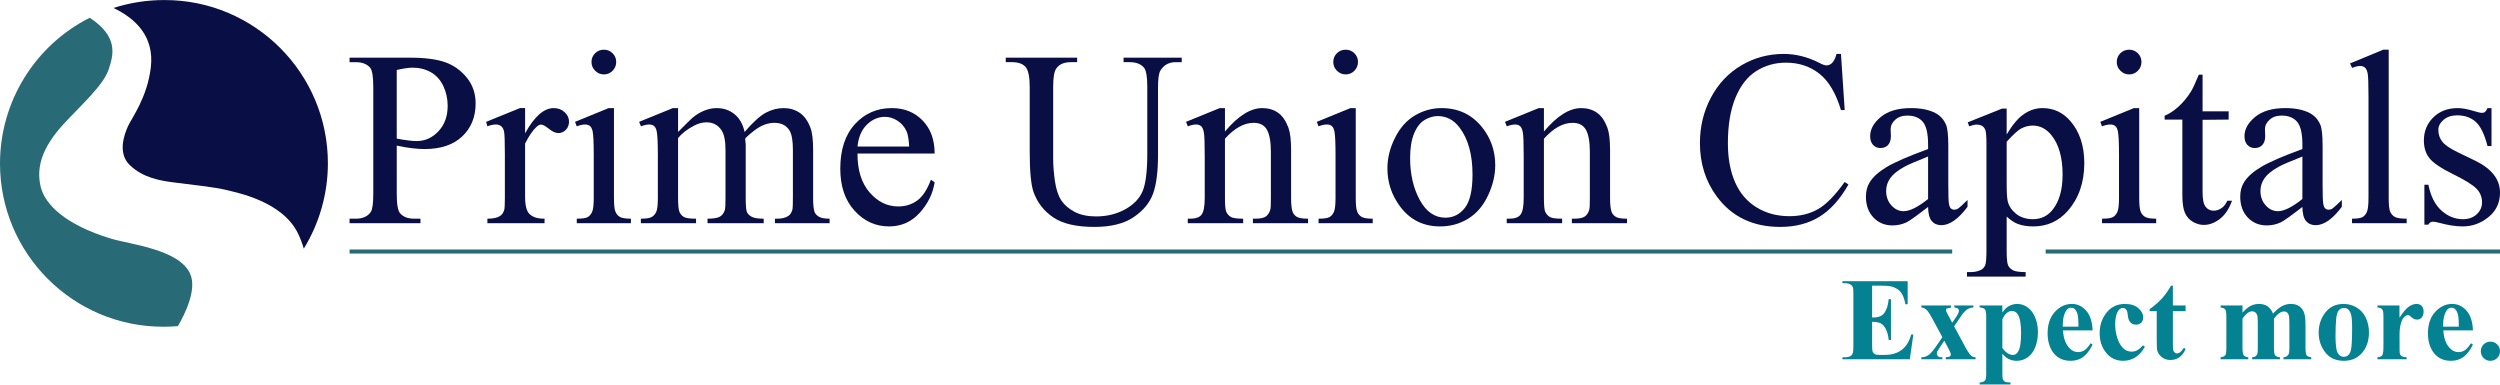
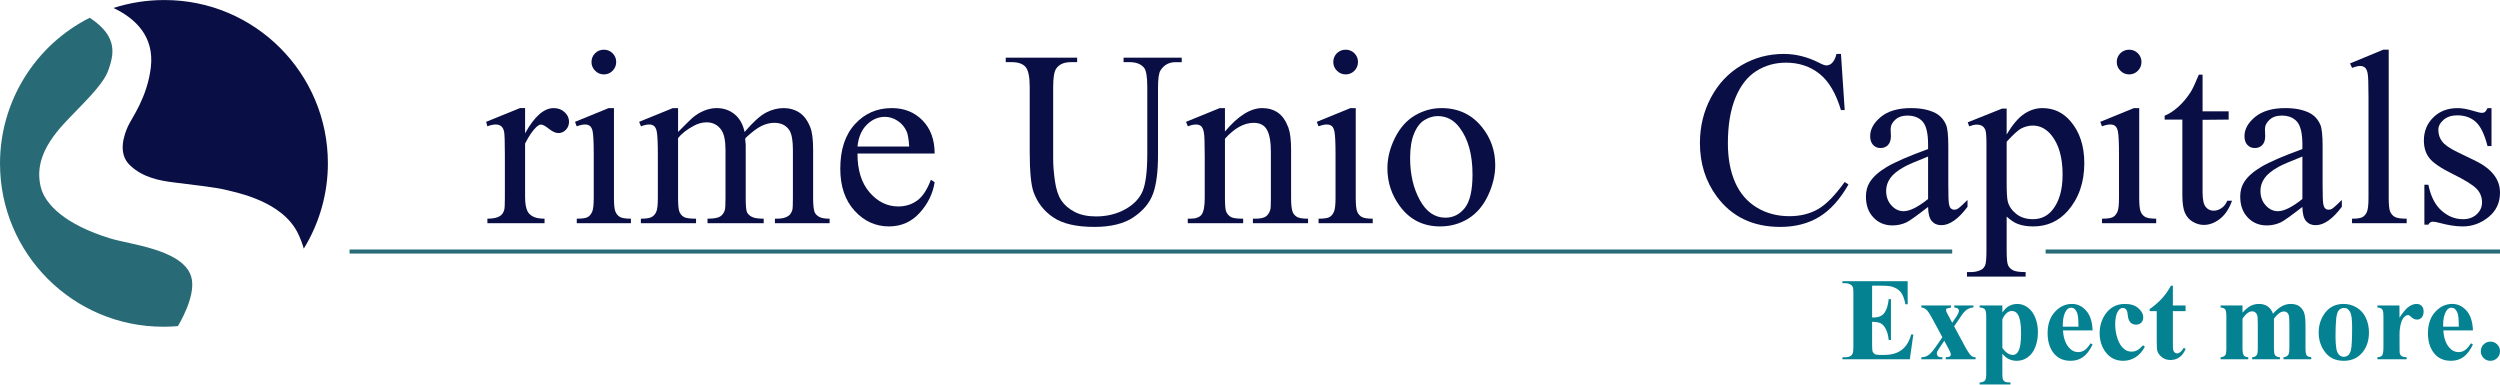
<svg xmlns="http://www.w3.org/2000/svg" xml:space="preserve" width="7.509in" height="1.155in" version="1.1" style="shape-rendering:geometricPrecision; text-rendering:geometricPrecision; image-rendering:optimizeQuality; fill-rule:evenodd; clip-rule:evenodd" viewBox="0 0 7536.13 1158.86">
  <defs>
    <style type="text/css">
   
    .str0 {stroke:#286A76;stroke-width:12.23;stroke-miterlimit:2.613}
    .fil2 {fill:none;fill-rule:nonzero}
    .fil3 {fill:#048292;fill-rule:nonzero}
    .fil1 {fill:#090F44;fill-rule:nonzero}
    .fil0 {fill:#286A76;fill-rule:nonzero}
   
  </style>
  </defs>
  <g id="Layer_x0020_1">
    <g id="_2132779886976">
      <g id="Group_2449" data-name="Group 2449">
        <path id="Path_1592" class="fil0" d="M333.61 718.91c-137.56,-41.81 -198.85,-103.49 -211.17,-156.86 -13.37,-57.76 3.61,-116.96 69.96,-188.98 50.81,-55.16 118.34,-115.24 134.44,-162.16 15.94,-46.36 30.42,-100.61 -56.37,-157.53 -165.82,83.65 -270.46,253.59 -270.46,439.33 0,271.7 220.34,492.04 492.04,492.04 0.66,0 1.5,0 2.16,0 14.18,0 28.23,-0.74 42.08,-1.9 20.33,-34.76 58.54,-110.42 36.76,-158.08 -33.64,-73.74 -180.77,-88.01 -239.43,-105.86z" data-name="Path 1592" />
        <path id="Path_1593" class="fil1" d="M494.21 0c-0.07,-0 -0.13,-0 -0.19,-0 -51.57,0 -102.9,8.1 -151.94,23.88 65.21,31.03 123.7,85.01 112.6,179 -10.8,91.1 -57.5,152.63 -68.61,176.92 -13.45,29.47 -30.95,83.08 5.39,117.93 39.72,38.15 91.45,46.88 134.52,52.27 43.07,5.39 126.49,14.73 157.37,22.78 30.88,8.05 168.15,33.52 215.22,131.33 6.99,14.54 12.77,29.76 17.18,45.28 47.49,-77.4 72.66,-166.49 72.66,-257.32 0,-271.72 -220.36,-492.08 -492.08,-492.08 -0.66,0 -1.44,0 -2.1,0l-0.01 -0z" data-name="Path 1593" />
      </g>
-       <path class="fil1" d="M1195.97 438.7l0 145.85c0,31.35 3.39,50.79 10.28,58.31 9.28,10.79 23.33,16.18 42.14,16.18l19.06 0 0 13.54 -213.7 0 0 -13.54 18.81 0c21.07,0 36.24,-6.9 45.28,-20.57 4.89,-7.52 7.4,-25.58 7.4,-53.92l0 -322.81c0,-31.35 -3.26,-50.79 -9.91,-58.31 -9.66,-10.79 -23.83,-16.18 -42.77,-16.18l-18.81 0 0 -13.54 182.85 0c44.64,0 79.76,4.64 105.59,13.8 25.71,9.15 47.41,24.71 65.09,46.53 17.68,21.82 26.46,47.65 26.46,77.5 0,40.76 -13.42,73.87 -40.25,99.33 -26.84,25.46 -64.71,38.25 -113.75,38.25 -12.04,0 -24.96,-0.88 -38.87,-2.64 -14.05,-1.63 -28.97,-4.26 -44.9,-7.78zm0 -21.07c12.92,2.5 24.46,4.39 34.49,5.52 9.91,1.26 18.56,1.88 25.58,1.88 25.46,0 47.28,-9.91 65.72,-29.6 18.44,-19.69 27.71,-45.15 27.71,-76.37 0,-21.57 -4.39,-41.64 -13.16,-60.07 -8.78,-18.44 -21.32,-32.23 -37.37,-41.38 -16.18,-9.15 -34.49,-13.8 -54.93,-13.8 -12.54,0 -28.47,2.38 -48.03,7.03l0 206.8z" />
      <path id="_1" class="fil1" d="M1582.87 325.7l0 76c27.97,-50.66 56.69,-76 86.16,-76 13.29,0 24.33,4.14 33.11,12.42 8.78,8.15 13.17,17.68 13.17,28.47 0,9.66 -3.13,17.81 -9.4,24.45 -6.4,6.65 -13.92,9.91 -22.58,9.91 -8.53,0 -18.06,-4.26 -28.59,-12.79 -10.66,-8.53 -18.56,-12.79 -23.58,-12.79 -4.39,0 -9.15,2.51 -14.3,7.4 -10.91,10.03 -22.32,26.71 -33.99,49.79l0 161.03c0,18.69 2.38,32.98 7.02,42.51 3.14,6.65 8.78,12.17 16.8,16.43 8.16,4.39 19.69,6.52 34.86,6.52l0 13.54 -172.31 0 0 -13.54c17.06,0 29.72,-2.64 38,-8.02 6.14,-4.01 10.41,-10.16 12.79,-18.82 1.26,-4.14 1.88,-16.05 1.88,-35.62l0 -130.18c0,-39.13 -0.75,-62.33 -2.39,-69.86 -1.63,-7.4 -4.51,-12.92 -8.78,-16.3 -4.27,-3.39 -9.66,-5.14 -15.93,-5.14 -7.65,0 -16.18,1.88 -25.71,5.52l-3.64 -13.54 101.96 -41.39 15.43 0z" />
      <path id="_2" class="fil1" d="M1820.52 149.63c10.16,0 18.94,3.64 26.21,10.79 7.15,7.27 10.79,16.05 10.79,26.21 0,10.28 -3.64,19.19 -10.79,26.46 -7.27,7.4 -16.05,11.04 -26.21,11.04 -10.28,0 -19.19,-3.63 -26.46,-11.04 -7.4,-7.27 -11.04,-16.18 -11.04,-26.46 0,-10.16 3.63,-18.94 10.79,-26.21 7.27,-7.15 16.18,-10.79 26.71,-10.79zm30.23 176.08l0 270.89c0,20.94 1.51,34.86 4.64,41.76 3.01,7.02 7.53,12.17 13.54,15.55 6.02,3.39 17.06,5.14 32.98,5.14l0 13.54 -163.28 0 0 -13.54c16.3,0 27.34,-1.63 32.86,-4.77 5.64,-3.14 10.03,-8.4 13.42,-15.68 3.26,-7.27 4.89,-21.32 4.89,-42.01l0 -130.18c0,-36.24 -1.13,-59.7 -3.26,-70.48 -1.76,-7.78 -4.39,-13.16 -8.16,-16.18 -3.63,-3.14 -8.65,-4.64 -14.92,-4.64 -6.9,0 -15.17,1.88 -24.96,5.52l-5.14 -13.54 101.21 -41.39 16.18 0z" />
      <path id="_3" class="fil1" d="M2044.01 397.69c24.33,-24.58 38.75,-38.75 43.14,-42.51 10.91,-9.28 22.7,-16.56 35.37,-21.7 12.67,-5.14 25.21,-7.78 37.63,-7.78 21.07,0 39,6.15 54.18,18.44 15.05,12.29 25.21,30.1 30.22,53.55 25.33,-29.6 46.65,-48.91 64.09,-58.19 17.43,-9.15 35.37,-13.8 53.8,-13.8 17.81,0 33.73,4.64 47.66,13.8 13.79,9.15 24.83,24.2 32.86,45.15 5.39,14.17 8.15,36.49 8.15,66.97l0 144.98c0,20.94 1.51,35.37 4.64,43.14 2.38,5.27 6.9,9.91 13.3,13.67 6.52,3.76 17.06,5.64 31.73,5.64l0 13.54 -164.79 0 0 -13.54 7.02 0c14.3,0 25.58,-2.76 33.61,-8.4 5.64,-3.89 9.66,-10.16 12.04,-18.68 1,-4.14 1.51,-15.93 1.51,-35.37l0 -144.85c0,-27.46 -3.26,-46.78 -9.91,-58.07 -9.66,-15.68 -24.96,-23.58 -46.15,-23.58 -12.92,0 -26.09,3.26 -39.25,9.78 -13.04,6.39 -28.97,18.56 -47.66,36.12l-0.75 4.14 1.5 15.8 0 160.65c0,22.83 1.26,37.12 3.77,42.77 2.63,5.52 7.4,10.28 14.42,14.05 7.02,3.76 19.06,5.64 35.99,5.64l0 13.54 -169.31 0 0 -13.54c18.44,0 31.1,-2.13 38,-6.52 6.89,-4.39 11.66,-11.04 14.3,-19.81 1.26,-4.14 1.88,-16.18 1.88,-36.12l0 -144.85c0,-27.46 -4.01,-47.28 -12.04,-59.44 -10.79,-15.8 -25.71,-23.7 -45.02,-23.7 -13.17,0 -26.21,3.63 -39.13,10.79 -20.19,10.78 -35.87,23.07 -46.78,36.62l0 180.59c0,21.95 1.5,36.12 4.51,42.77 3.01,6.52 7.53,11.41 13.54,14.8 5.9,3.26 17.93,4.89 36.12,4.89l0 13.54 -166.3 0 0 -13.54c15.43,0 26.21,-1.63 32.36,-4.89 6.15,-3.39 10.79,-8.53 14.05,-15.8 3.14,-7.15 4.77,-21.07 4.77,-41.76l0 -128.67c0,-36.87 -1.13,-60.7 -3.26,-71.49 -1.75,-8.15 -4.39,-13.67 -8.15,-16.68 -3.63,-3.14 -8.65,-4.64 -14.92,-4.64 -6.9,0 -15.05,1.88 -24.58,5.52l-5.52 -13.54 101.58 -41.39 15.8 0 0 71.99z" />
      <path id="_4" class="fil1" d="M2584.9 462.66c-0.25,49.79 11.92,88.79 36.37,117.13 24.46,28.21 53.3,42.39 86.41,42.39 21.94,0 41.13,-6.02 57.44,-18.06 16.3,-11.91 29.97,-32.86 41.01,-62.45l11.29 7.4c-5.14,33.86 -20.06,64.59 -44.77,92.05 -24.71,27.46 -55.68,41.26 -92.81,41.26 -40.38,0 -75,-15.68 -103.72,-47.16 -28.72,-31.48 -43.14,-73.74 -43.14,-126.79 0,-57.44 14.8,-102.34 44.27,-134.44 29.47,-32.23 66.47,-48.29 110.99,-48.29 37.62,0 68.6,12.42 92.8,37.25 24.2,24.83 36.37,58.07 36.37,99.71l-232.51 0zm0 -21.07l155.76 0c-1.26,-21.57 -3.77,-36.75 -7.65,-45.52 -6.14,-13.67 -15.3,-24.45 -27.46,-32.23 -12.04,-7.9 -24.71,-11.79 -38,-11.79 -20.32,0 -38.5,7.9 -54.56,23.7 -16.05,15.8 -25.33,37.75 -28.09,65.84z" />
      <path id="_5" class="fil1" d="M3386.91 187.25l0 -13.54 175.33 0 0 13.54 -18.68 0c-19.57,0 -34.62,8.15 -45.15,24.58 -5.14,7.65 -7.65,25.21 -7.65,52.92l0 202.16c0,50.04 -4.89,88.79 -14.8,116.38 -9.91,27.59 -29.47,51.29 -58.44,70.99 -28.97,19.69 -68.35,29.6 -118.26,29.6 -54.3,0 -95.56,-9.41 -123.65,-28.35 -28.22,-18.81 -48.16,-44.27 -59.82,-76.13 -7.9,-21.82 -11.79,-62.7 -11.79,-122.78l0 -194.89c0,-30.6 -4.26,-50.66 -12.66,-60.19 -8.4,-9.53 -22.07,-14.3 -40.89,-14.3l-18.68 0 0 -13.54 215.2 0 0 13.54 -19.06 0c-20.57,0 -35.24,6.52 -44.02,19.44 -6.15,8.78 -9.16,27.22 -9.16,55.05l0 217.34c0,19.31 1.76,41.51 5.27,66.59 3.63,24.96 10.03,44.39 19.31,58.44 9.4,13.92 22.83,25.46 40.26,34.62 17.55,9.03 39,13.54 64.46,13.54 32.61,0 61.83,-7.15 87.54,-21.32 25.71,-14.17 43.26,-32.48 52.67,-54.55 9.4,-22.2 14.17,-59.82 14.17,-112.75l0 -201.91c0,-31.1 -3.39,-50.54 -10.28,-58.31 -9.53,-10.79 -23.7,-16.18 -42.51,-16.18l-18.69 0z" />
      <path id="_6" class="fil1" d="M3692.54 396.31c39.38,-47.03 76.88,-70.61 112.5,-70.61 18.31,0 34.11,4.64 47.28,13.8 13.3,9.15 23.7,24.33 31.6,45.4 5.39,14.8 8.02,37.37 8.02,67.72l0 143.97c0,21.19 1.76,35.49 5.14,43.14 2.63,6.02 7.02,10.79 12.92,14.17 6.02,3.39 17.06,5.14 33.11,5.14l0 13.54 -166.3 0 0 -13.54 7.03 0c15.55,0 26.46,-2.38 32.73,-7.15 6.14,-4.77 10.53,-11.79 12.92,-20.94 1,-3.64 1.51,-15.18 1.51,-34.36l0 -138.58c0,-30.72 -4.01,-53.17 -11.91,-67.09 -7.9,-13.92 -21.19,-20.82 -40,-20.82 -28.97,0 -57.82,15.93 -86.54,47.91l0 178.58c0,22.7 1.38,36.62 4.01,42.01 3.51,7.03 8.28,12.17 14.3,15.55 6.02,3.26 18.19,4.89 36.62,4.89l0 13.54 -167.05 0 0 -13.54 7.4 0c17.18,0 28.72,-4.26 34.74,-12.92 6.02,-8.65 9.03,-25.21 9.03,-49.54l0 -124.91c0,-40.38 -0.88,-64.96 -2.76,-73.74 -1.88,-8.9 -4.64,-14.92 -8.4,-18.06 -3.76,-3.14 -8.9,-4.77 -15.17,-4.77 -6.9,0 -15.05,1.88 -24.58,5.52l-5.52 -13.54 101.58 -41.39 15.8 0 0 70.61z" />
      <path id="_7" class="fil1" d="M4056.6 149.63c10.16,0 18.94,3.64 26.21,10.79 7.15,7.27 10.79,16.05 10.79,26.21 0,10.28 -3.64,19.19 -10.79,26.46 -7.27,7.4 -16.05,11.04 -26.21,11.04 -10.28,0 -19.19,-3.63 -26.46,-11.04 -7.4,-7.27 -11.04,-16.18 -11.04,-26.46 0,-10.16 3.63,-18.94 10.79,-26.21 7.27,-7.15 16.18,-10.79 26.71,-10.79zm30.23 176.08l0 270.89c0,20.94 1.51,34.86 4.64,41.76 3.01,7.02 7.53,12.17 13.54,15.55 6.02,3.39 17.06,5.14 32.98,5.14l0 13.54 -163.28 0 0 -13.54c16.3,0 27.34,-1.63 32.86,-4.77 5.64,-3.14 10.03,-8.4 13.42,-15.68 3.26,-7.27 4.89,-21.32 4.89,-42.01l0 -130.18c0,-36.24 -1.13,-59.7 -3.26,-70.48 -1.76,-7.78 -4.39,-13.16 -8.16,-16.18 -3.63,-3.14 -8.65,-4.64 -14.92,-4.64 -6.9,0 -15.17,1.88 -24.96,5.52l-5.14 -13.54 101.21 -41.39 16.18 0z" />
      <path id="_8" class="fil1" d="M4345.18 325.7c51.04,0 91.93,19.32 122.78,58.07 26.21,32.98 39.38,70.99 39.38,113.87 0,30.1 -7.27,60.57 -21.7,91.42 -14.42,30.85 -34.36,54.18 -59.7,69.86 -25.46,15.68 -53.68,23.45 -84.78,23.45 -50.79,0 -91.17,-20.19 -121.02,-60.57 -25.21,-34.11 -37.87,-72.24 -37.87,-114.62 0,-30.85 7.65,-61.58 22.95,-92.05 15.3,-30.47 35.49,-53.05 60.57,-67.6 24.96,-14.55 51.42,-21.82 79.39,-21.82zm-11.41 24.08c-12.92,0 -25.96,3.89 -39.13,11.54 -13.05,7.78 -23.71,21.19 -31.73,40.51 -8.15,19.31 -12.17,44.15 -12.17,74.49 0,48.91 9.78,91.05 29.22,126.54 19.44,35.49 45.15,53.17 77,53.17 23.7,0 43.26,-9.78 58.69,-29.34 15.43,-19.57 23.2,-53.17 23.2,-100.83 0,-59.7 -12.92,-106.6 -38.63,-140.84 -17.31,-23.45 -39.5,-35.24 -66.47,-35.24z" />
-       <path id="_9" class="fil1" d="M4654.06 396.31c39.38,-47.03 76.88,-70.61 112.5,-70.61 18.31,0 34.11,4.64 47.28,13.8 13.3,9.15 23.7,24.33 31.6,45.4 5.39,14.8 8.02,37.37 8.02,67.72l0 143.97c0,21.19 1.76,35.49 5.14,43.14 2.63,6.02 7.02,10.79 12.92,14.17 6.02,3.39 17.06,5.14 33.11,5.14l0 13.54 -166.3 0 0 -13.54 7.03 0c15.55,0 26.46,-2.38 32.73,-7.15 6.14,-4.77 10.53,-11.79 12.92,-20.94 1,-3.64 1.51,-15.18 1.51,-34.36l0 -138.58c0,-30.72 -4.01,-53.17 -11.91,-67.09 -7.9,-13.92 -21.19,-20.82 -40,-20.82 -28.97,0 -57.82,15.93 -86.54,47.91l0 178.58c0,22.7 1.38,36.62 4.01,42.01 3.51,7.03 8.28,12.17 14.3,15.55 6.02,3.26 18.19,4.89 36.62,4.89l0 13.54 -167.05 0 0 -13.54 7.4 0c17.18,0 28.72,-4.26 34.74,-12.92 6.02,-8.65 9.03,-25.21 9.03,-49.54l0 -124.91c0,-40.38 -0.88,-64.96 -2.76,-73.74 -1.88,-8.9 -4.64,-14.92 -8.4,-18.06 -3.76,-3.14 -8.9,-4.77 -15.17,-4.77 -6.9,0 -15.05,1.88 -24.58,5.52l-5.52 -13.54 101.58 -41.39 15.8 0 0 70.61z" />
      <path id="_10" class="fil1" d="M5549.5 162.42l11.29 169.3 -11.29 0c-15.17,-50.66 -36.75,-87.29 -64.84,-109.48 -28.09,-22.32 -61.7,-33.49 -101.08,-33.49 -32.86,0 -62.7,8.4 -89.29,25.21 -26.59,16.8 -47.53,43.52 -62.83,80.39 -15.17,36.75 -22.83,82.52 -22.83,137.2 0,45.15 7.15,84.28 21.57,117.38 14.42,33.11 36.12,58.44 64.96,76.13 28.97,17.69 61.95,26.46 98.95,26.46 32.23,0 60.7,-6.9 85.28,-20.7 24.71,-13.79 51.79,-41.26 81.27,-82.4l11.41 7.53c-24.96,44.27 -54.05,76.63 -87.29,97.19 -33.23,20.44 -72.74,30.73 -118.39,30.73 -82.4,0 -146.23,-30.6 -191.38,-91.93 -33.73,-45.65 -50.66,-99.33 -50.66,-161.03 0,-49.79 11.16,-95.56 33.36,-137.2 22.2,-41.76 52.8,-73.99 91.67,-96.94 39.01,-22.95 81.52,-34.36 127.67,-34.36 35.87,0 71.23,8.78 106.22,26.46 10.16,5.39 17.56,8.15 21.95,8.15 6.52,0 12.29,-2.38 17.18,-7.02 6.4,-6.65 10.91,-15.8 13.54,-27.59l13.54 0z" />
      <path id="_11" class="fil1" d="M5812.11 623.68c-34.49,26.71 -56.18,42.26 -65.09,46.4 -13.17,6.14 -27.22,9.28 -42.14,9.28 -23.33,0 -42.51,-8.02 -57.56,-23.96 -15.05,-15.93 -22.57,-36.87 -22.57,-62.83 0,-16.43 3.63,-30.72 11.04,-42.64 10.03,-16.68 27.46,-32.36 52.3,-47.15 24.96,-14.67 66.22,-32.61 124.03,-53.68l0 -13.17c0,-33.49 -5.27,-56.44 -15.93,-68.98 -10.66,-12.41 -26.09,-18.68 -46.41,-18.68 -15.3,0 -27.59,4.14 -36.62,12.54 -9.28,8.28 -13.92,17.81 -13.92,28.59l0.75 21.32c0,11.28 -2.88,20.06 -8.65,26.21 -5.77,6.14 -13.42,9.15 -22.7,9.15 -9.15,0 -16.68,-3.14 -22.45,-9.53 -5.77,-6.39 -8.65,-15.17 -8.65,-26.21 0,-21.07 10.79,-40.51 32.36,-58.19 21.57,-17.69 51.92,-26.46 90.93,-26.46 29.97,0 54.43,5.02 73.62,15.05 14.42,7.53 25.08,19.44 31.98,35.62 4.39,10.41 6.65,31.98 6.65,64.46l0 114.12c0,31.98 0.62,51.67 1.88,58.82 1.25,7.27 3.26,12.04 6.02,14.55 2.89,2.39 6.15,3.64 9.78,3.64 4.01,0 7.4,-0.88 10.41,-2.51 5.14,-3.26 15.05,-12.17 29.85,-26.84l0 20.57c-27.59,37 -53.92,55.43 -79.01,55.43 -12.04,0 -21.7,-4.14 -28.84,-12.42 -7.15,-8.4 -10.79,-22.57 -11.04,-42.51zm0 -23.96l0 -128.04c-37.25,14.67 -61.2,25.08 -72.11,31.23 -19.44,10.79 -33.36,21.95 -41.76,33.74 -8.4,11.79 -12.54,24.58 -12.54,38.5 0,17.69 5.27,32.23 15.93,43.9 10.53,11.66 22.83,17.43 36.62,17.43 18.69,0 43.27,-12.29 73.87,-36.75z" />
      <path id="_12" class="fil1" d="M5931.63 368.6l103.46 -41.39 13.92 0 0 78.01c17.43,-29.34 34.86,-50.04 52.42,-61.83 17.56,-11.79 35.99,-17.69 55.43,-17.69 33.86,0 62.08,13.17 84.66,39.63 27.71,32.36 41.51,74.49 41.51,126.41 0,58.07 -16.68,105.98 -50.04,143.97 -27.46,31.1 -62.08,46.65 -103.72,46.65 -18.18,0 -33.86,-2.51 -47.15,-7.65 -9.78,-3.64 -20.82,-10.91 -33.11,-21.95l0 102.59c0,23.2 1.38,37.88 4.26,44.15 2.76,6.27 7.78,11.29 14.8,15.05 6.9,3.63 19.69,5.52 38.12,5.52l0 13.54 -176.83 0 0 -13.54 9.28 0c13.54,0.25 25.08,-2.26 34.62,-7.65 4.77,-2.76 8.4,-7.02 10.91,-13.04 2.64,-5.9 3.89,-21.19 3.89,-45.52l0 -319.8c0,-21.57 -1,-35.24 -2.88,-41.01 -2.01,-5.9 -5.14,-10.28 -9.41,-13.16 -4.26,-2.89 -10.03,-4.39 -17.43,-4.39 -5.77,0 -13.29,1.75 -22.32,5.14l-4.39 -12.04zm117.38 58.44l0 125.91c0,27.34 1.13,45.28 3.26,53.8 3.51,14.3 11.92,26.84 25.21,37.62 13.42,10.79 30.35,16.18 50.67,16.18 24.58,0 44.39,-9.53 59.57,-28.72 19.94,-25.08 29.85,-60.32 29.85,-105.72 0,-51.55 -11.29,-91.3 -33.86,-119.02 -15.68,-19.19 -34.36,-28.72 -55.94,-28.72 -11.79,0 -23.45,2.88 -34.99,8.78 -8.78,4.52 -23.45,17.69 -43.77,39.88z" />
      <path id="_13" class="fil1" d="M6418.35 149.63c10.16,0 18.94,3.64 26.21,10.79 7.15,7.27 10.79,16.05 10.79,26.21 0,10.28 -3.64,19.19 -10.79,26.46 -7.27,7.4 -16.05,11.04 -26.21,11.04 -10.28,0 -19.19,-3.63 -26.46,-11.04 -7.4,-7.27 -11.04,-16.18 -11.04,-26.46 0,-10.16 3.63,-18.94 10.79,-26.21 7.27,-7.15 16.18,-10.79 26.71,-10.79zm30.23 176.08l0 270.89c0,20.94 1.51,34.86 4.64,41.76 3.01,7.02 7.53,12.17 13.54,15.55 6.02,3.39 17.06,5.14 32.98,5.14l0 13.54 -163.28 0 0 -13.54c16.3,0 27.34,-1.63 32.86,-4.77 5.64,-3.14 10.03,-8.4 13.42,-15.68 3.26,-7.27 4.89,-21.32 4.89,-42.01l0 -130.18c0,-36.24 -1.13,-59.7 -3.26,-70.48 -1.76,-7.78 -4.39,-13.16 -8.16,-16.18 -3.63,-3.14 -8.65,-4.64 -14.92,-4.64 -6.9,0 -15.17,1.88 -24.96,5.52l-5.14 -13.54 101.21 -41.39 16.18 0z" />
      <path id="_14" class="fil1" d="M6639.57 224.88l0 110.61 78.63 0 0 24.83 -78.63 0.75 0 218.34c0,21.82 3.14,36.62 9.41,44.15 6.14,7.65 14.17,11.41 23.95,11.41 8.16,0 15.93,-2.51 23.58,-7.65 7.52,-5.01 13.42,-12.54 17.55,-22.45l14.3 0c-8.53,24.2 -20.69,42.39 -36.37,54.68 -15.8,12.17 -31.98,18.31 -48.66,18.31 -11.28,0 -22.32,-3.13 -33.11,-9.4 -10.79,-6.27 -18.69,-15.3 -23.83,-26.97 -5.14,-11.66 -7.78,-29.6 -7.78,-53.92l0 -227.25 -53.43 0 0 -11.66c13.54,-5.39 27.34,-14.42 41.51,-27.09 14.17,-12.79 26.71,-27.97 37.88,-45.65 5.64,-9.28 13.54,-26.33 23.7,-51.04l11.28 0z" />
      <path id="_15" class="fil1" d="M6940.43 623.68c-34.49,26.71 -56.18,42.26 -65.09,46.4 -13.17,6.14 -27.22,9.28 -42.14,9.28 -23.33,0 -42.51,-8.02 -57.56,-23.96 -15.05,-15.93 -22.57,-36.87 -22.57,-62.83 0,-16.43 3.63,-30.72 11.04,-42.64 10.03,-16.68 27.46,-32.36 52.3,-47.15 24.96,-14.67 66.22,-32.61 124.03,-53.68l0 -13.17c0,-33.49 -5.27,-56.44 -15.93,-68.98 -10.66,-12.41 -26.09,-18.68 -46.41,-18.68 -15.3,0 -27.59,4.14 -36.62,12.54 -9.28,8.28 -13.92,17.81 -13.92,28.59l0.75 21.32c0,11.28 -2.88,20.06 -8.65,26.21 -5.77,6.14 -13.42,9.15 -22.7,9.15 -9.15,0 -16.68,-3.14 -22.45,-9.53 -5.77,-6.39 -8.65,-15.17 -8.65,-26.21 0,-21.07 10.79,-40.51 32.36,-58.19 21.57,-17.69 51.92,-26.46 90.93,-26.46 29.97,0 54.43,5.02 73.62,15.05 14.42,7.53 25.08,19.44 31.98,35.62 4.39,10.41 6.65,31.98 6.65,64.46l0 114.12c0,31.98 0.62,51.67 1.88,58.82 1.25,7.27 3.26,12.04 6.02,14.55 2.89,2.39 6.15,3.64 9.78,3.64 4.01,0 7.4,-0.88 10.41,-2.51 5.14,-3.26 15.05,-12.17 29.85,-26.84l0 20.57c-27.59,37 -53.92,55.43 -79.01,55.43 -12.04,0 -21.7,-4.14 -28.84,-12.42 -7.15,-8.4 -10.79,-22.57 -11.04,-42.51zm0 -23.96l0 -128.04c-37.25,14.67 -61.2,25.08 -72.11,31.23 -19.44,10.79 -33.36,21.95 -41.76,33.74 -8.4,11.79 -12.54,24.58 -12.54,38.5 0,17.69 5.27,32.23 15.93,43.9 10.53,11.66 22.83,17.43 36.62,17.43 18.69,0 43.27,-12.29 73.87,-36.75z" />
      <path id="_16" class="fil1" d="M7200.66 149.63l0 446.97c0,20.94 1.51,34.86 4.52,41.64 3.13,6.77 7.78,12.04 14.17,15.55 6.27,3.51 18.19,5.27 35.49,5.27l0 13.54 -164.79 0 0 -13.54c15.43,0 25.96,-1.63 31.6,-4.77 5.64,-3.14 10.03,-8.4 13.3,-15.68 3.13,-7.27 4.77,-21.32 4.77,-42.01l0 -306.26c0,-37.62 -0.88,-60.7 -2.51,-69.23 -1.75,-8.65 -4.52,-14.55 -8.28,-17.68 -3.76,-3.14 -8.65,-4.77 -14.55,-4.77 -6.27,0 -14.3,2.01 -24.08,5.9l-6.27 -13.54 100.08 -41.39 16.56 0z" />
      <path id="_17" class="fil1" d="M7510.55 325.7l0 114.38 -12.04 0c-9.28,-35.87 -21.2,-60.19 -35.75,-73.11 -14.42,-12.92 -32.98,-19.44 -55.43,-19.44 -17.06,0 -30.85,4.52 -41.39,13.54 -10.41,9.03 -15.67,19.06 -15.67,30.1 0,13.67 3.89,25.46 11.54,35.24 7.52,10.04 22.95,20.7 46.15,31.98l53.68 25.96c49.66,24.33 74.49,56.31 74.49,95.94 0,30.6 -11.54,55.3 -34.74,73.99 -23.08,18.68 -49.04,28.09 -77.63,28.09 -20.57,0 -44.15,-3.64 -70.48,-10.79 -8.16,-2.38 -14.8,-3.51 -19.94,-3.51 -5.52,0 -10.04,3.01 -13.17,9.03l-12.04 0 0 -120.4 12.04 0c6.9,34.36 19.94,60.33 39.38,77.76 19.31,17.43 41.01,26.09 65.09,26.09 16.8,0 30.6,-4.89 41.26,-14.8 10.66,-9.91 16.05,-21.94 16.05,-35.87 0,-16.8 -6.02,-30.98 -17.93,-42.51 -11.92,-11.54 -35.62,-25.96 -71.23,-43.52 -35.49,-17.56 -58.69,-33.36 -69.73,-47.65 -10.91,-13.92 -16.43,-31.6 -16.43,-52.92 0,-27.72 9.53,-50.92 28.47,-69.6 18.94,-18.69 43.39,-27.97 73.49,-27.97 13.3,0 29.22,2.88 48.16,8.66 12.41,3.76 20.69,5.64 24.83,5.64 4.01,0 7.02,-0.88 9.28,-2.64 2.13,-1.75 4.77,-5.64 7.65,-11.66l12.04 0z" />
      <line id="Line_251" class="fil2 str0" x1="1053.76" y1="758.05" x2="5884.8" y2="758.05" data-name="Line 251" />
      <line id="Line_251_0" class="fil2 str0" x1="6166.47" y1="758.05" x2="7536.13" y2="758.05" data-name="Line 251" />
      <path class="fil3" d="M5643.36 861l0 95.85 4.67 0c14.97,0 25.8,-4.67 32.55,-14.02 6.69,-9.35 11,-23.13 12.84,-41.36l6.74 0 0 123.19 -6.74 0c-1.36,-13.43 -4.32,-24.44 -8.76,-32.96 -4.5,-8.58 -9.64,-14.32 -15.56,-17.28 -5.91,-2.96 -14.5,-4.44 -25.74,-4.44l0 66.15c0,12.96 0.53,20.83 1.66,23.73 1.07,2.9 3.14,5.26 6.16,7.1 3.02,1.83 7.87,2.78 14.56,2.78l14.08 0c21.95,0 39.59,-5.09 52.84,-15.2 13.26,-10.12 22.78,-25.56 28.52,-46.39l6.45 0 -10.59 74.73 -203.13 0 0 -6.04 7.75 0c6.8,0 12.31,-1.24 16.45,-3.67 3.02,-1.66 5.33,-4.44 6.92,-8.4 1.24,-2.78 1.89,-10.11 1.89,-22.01l0 -155.14c0,-10.71 -0.29,-17.28 -0.89,-19.76 -1.13,-4.08 -3.26,-7.22 -6.39,-9.41 -4.38,-3.26 -10.35,-4.91 -17.99,-4.91l-7.75 0 0 -6.04 196.68 0 0 69.59 -6.75 0c-3.31,-17.04 -8.04,-29.23 -14.08,-36.63 -6.03,-7.4 -14.56,-12.84 -25.62,-16.33 -6.45,-2.07 -18.52,-3.14 -36.27,-3.14l-24.5 0z" />
      <path id="_1_1" class="fil3" d="M5890.63 983.48l28.76 53.43c9.7,18.76 17.4,30.59 23.07,35.56 3.14,2.66 7.4,4.14 12.84,4.38l0 6.04 -90.06 0 0 -6.04c6.92,-0.59 11.19,-1.54 12.9,-2.78 1.66,-1.3 2.49,-3.08 2.49,-5.27 0,-3.26 -1.83,-8.4 -5.56,-15.44l-14.14 -26.27 -11.83 17.46c-5.44,8.05 -8.46,12.78 -9.17,14.32 -0.95,2.19 -1.42,4.2 -1.42,5.91 0,2.72 0.59,4.91 1.66,6.75 1.12,1.77 2.6,3.13 4.5,4.02 1.95,0.89 5.44,1.3 10.65,1.3l0 6.04 -63.6 0 0 -6.04c7.87,0 15.09,-2.19 21.6,-6.57 6.57,-4.32 16.03,-15.74 28.52,-34.26l13.37 -19.64 -27.93 -51.83c-9.11,-17.04 -15.91,-27.52 -20.47,-31.36 -4.5,-3.9 -9.53,-6.04 -15.03,-6.51l0 -6.04 89.46 0 0 6.04 0 0.18 -13.43 3.19c-0.94,0.83 -1.36,2.19 -1.36,4.03 0,1.77 0.24,3.61 0.83,5.5 0.36,0.83 1.96,4.03 4.85,9.53l12.78 23.67 6.45 -9.47c9.23,-12.84 13.85,-21.83 13.85,-26.98 0,-2.49 -1.01,-4.56 -3.02,-6.22 -2.01,-1.71 -5.68,-2.84 -11.01,-3.43l0 -6.04 57.58 0 0 6.04c-7.04,0.24 -13.61,2.43 -19.76,6.57 -6.1,4.2 -12.96,12.25 -20.59,24.2l-17.75 26.03z" />
      <path id="_2_2" class="fil3" d="M6036.01 1066.2l0 60.71c0,8.4 0.65,14.14 2.01,17.16 1.3,3.01 3.37,5.26 6.16,6.63 2.78,1.42 8.22,2.13 16.33,2.13l0 6.04 -93.02 0 0 -6.04c7.34,-0.24 12.78,-2.25 16.33,-6.15 2.37,-2.66 3.55,-9.64 3.55,-20.83l0 -171.47c0,-11.6 -1.36,-18.93 -4.08,-22.19 -2.72,-3.19 -7.99,-5.03 -15.8,-5.5l0 -6.04 68.52 0 0 21.3c5.68,-8.28 11.42,-14.32 17.34,-17.99 8.4,-5.27 17.57,-7.93 27.51,-7.93 11.89,0 22.72,3.73 32.49,11.24 9.76,7.51 17.16,17.87 22.25,31.07 5.09,13.19 7.63,27.39 7.63,42.66 0,16.39 -2.6,31.36 -7.87,44.91 -5.27,13.55 -12.9,23.84 -22.9,30.94 -9.94,7.1 -21.06,10.65 -33.31,10.65 -8.87,0 -17.22,-1.95 -24.97,-5.91 -5.74,-2.96 -11.83,-8.11 -18.16,-15.39zm0 -17.52c9.94,14.02 20.59,21.06 31.95,21.06 6.27,0 11.42,-3.25 15.44,-9.82 6.04,-9.7 9.06,-28.11 9.06,-55.27 0,-27.87 -3.31,-46.92 -9.88,-57.16 -4.44,-6.8 -10.3,-10.18 -17.75,-10.18 -11.66,0 -21.3,8.4 -28.82,25.21l0 86.15z" />
      <path id="_3_3" class="fil3" d="M6308.01 995.91l-89.11 0c1.07,21.48 6.8,38.46 17.22,50.95 7.99,9.59 17.57,14.38 28.82,14.38 6.98,0 13.25,-1.95 18.93,-5.8 5.68,-3.84 11.77,-10.83 18.23,-20.83l5.91 3.9c-8.76,17.81 -18.52,30.47 -29.11,37.87 -10.65,7.4 -22.96,11.12 -36.98,11.12 -24.02,0 -42.24,-9.23 -54.61,-27.69 -9.94,-14.85 -14.91,-33.32 -14.91,-55.39 0,-26.98 7.34,-48.46 21.95,-64.43 14.62,-15.97 31.77,-23.96 51.42,-23.96 16.39,0 30.65,6.69 42.72,20.12 12.07,13.43 18.58,33.37 19.53,59.76zm-42.6 -11.36c0,-18.58 -1.01,-31.36 -3.02,-38.28 -2.07,-6.93 -5.21,-12.19 -9.47,-15.74 -2.43,-2.07 -5.68,-3.14 -9.76,-3.14 -5.98,0 -10.89,2.96 -14.73,8.82 -6.8,10.29 -10.24,24.38 -10.24,42.3l0 6.04 47.22 0z" />
      <path id="_4_4" class="fil3" d="M6460.19 1040.82l5.39 4.14c-7.63,14.38 -17.16,25.03 -28.58,32.01 -11.42,7.04 -23.55,10.53 -36.39,10.53 -21.66,0 -38.93,-8.11 -51.89,-24.38 -12.96,-16.27 -19.47,-35.86 -19.47,-58.7 0,-22.01 5.91,-41.42 17.69,-58.1 14.26,-20.18 33.84,-30.3 58.82,-30.3 16.8,0 30.12,4.2 40,12.66 9.88,8.4 14.85,17.81 14.85,28.16 0,6.57 -2.01,11.83 -5.97,15.8 -4.03,3.9 -9.23,5.86 -15.68,5.86 -6.86,0 -12.49,-2.25 -16.92,-6.74 -4.5,-4.5 -7.22,-12.54 -8.28,-24.08 -0.65,-7.28 -2.37,-12.37 -5.03,-15.27 -2.66,-2.9 -5.8,-4.32 -9.35,-4.32 -5.56,0 -10.3,2.96 -14.26,8.81 -5.97,8.88 -8.99,22.49 -8.99,40.77 0,15.2 2.43,29.76 7.28,43.66 4.91,13.91 11.54,24.2 20,31.01 6.39,4.97 13.9,7.46 22.6,7.46 5.68,0 11.06,-1.3 16.15,-3.97 5.09,-2.66 11.12,-7.63 18.04,-15.03z" />
      <path id="_5_5" class="fil3" d="M6550.01 861l0 59.64 38.35 0 0 17.04 -38.35 0 0 100.18c0,9.41 0.41,15.44 1.3,18.16 0.83,2.72 2.37,4.91 4.56,6.57 2.19,1.72 4.2,2.54 6.03,2.54 7.51,0 14.56,-5.68 21.24,-17.04l5.21 3.79c-9.35,22.07 -24.56,33.13 -45.56,33.13 -10.29,0 -18.99,-2.84 -26.09,-8.58 -7.1,-5.74 -11.66,-12.13 -13.61,-19.17 -1.13,-3.97 -1.71,-14.62 -1.71,-31.95l0 -87.63 -21.3 0 0 -6.09c14.62,-10.3 27.04,-21.13 37.34,-32.49 10.24,-11.36 19.23,-24.08 26.86,-38.1l5.74 0z" />
      <path id="_6_6" class="fil3" d="M6759.89 920.64l0 21.6c8.88,-9.76 17.1,-16.51 24.67,-20.41 7.57,-3.85 15.86,-5.8 24.85,-5.8 10.41,0 19.11,2.43 26.21,7.28 7.04,4.85 12.43,12.25 16.27,22.19 9.23,-10.42 18.17,-17.93 26.63,-22.54 8.52,-4.61 17.4,-6.92 26.69,-6.92 11.18,0 20.18,2.54 26.8,7.69 6.69,5.15 11.3,11.71 13.9,19.64 2.6,7.93 3.91,20.53 3.91,37.93l0 66.45c0,12.48 1.12,20.23 3.37,23.19 2.19,3.02 6.92,4.97 14.02,5.91l0 6.04 -83.78 0 0 -6.04c6.63,-0.59 11.48,-3.13 14.62,-7.63 2.07,-3.14 3.14,-10.3 3.14,-21.48l0 -69.76c0,-14.5 -0.59,-23.67 -1.72,-27.63 -1.18,-3.91 -3.01,-6.8 -5.5,-8.76 -2.49,-1.9 -5.39,-2.84 -8.76,-2.84 -4.97,0 -10,1.83 -15.09,5.44 -5.09,3.67 -10.24,9.12 -15.44,16.39l0 87.16c0,11.66 0.95,18.99 2.9,22.01 2.66,4.26 7.75,6.63 15.2,7.1l0 6.04 -83.78 0 0 -6.04c4.44,-0.23 7.99,-1.36 10.59,-3.37 2.54,-2.01 4.32,-4.44 5.15,-7.28 0.89,-2.84 1.3,-8.99 1.3,-18.46l0 -69.88c0,-14.73 -0.59,-23.96 -1.71,-27.63 -1.19,-3.73 -3.08,-6.63 -5.8,-8.7 -2.72,-2.07 -5.62,-3.14 -8.76,-3.14 -4.61,0 -8.82,1.24 -12.6,3.67 -5.44,3.61 -11.18,9.76 -17.28,18.52l0 87.16c0,11.42 1.13,18.99 3.37,22.6 2.19,3.67 6.92,5.8 14.02,6.51l0 6.04 -83.43 0 0 -6.04c6.74,-0.71 11.6,-2.9 14.44,-6.57 1.95,-2.54 2.96,-10.06 2.96,-22.54l0 -91.95c0,-12.37 -1.12,-20.12 -3.37,-23.14 -2.25,-3.08 -6.92,-5.03 -14.02,-5.97l0 -6.04 66.03 0z" />
      <path id="_7_7" class="fil3" d="M7064.91 916.03c14.03,0 27.1,3.61 39.23,10.89 12.07,7.28 21.3,17.63 27.57,31 6.27,13.37 9.41,27.99 9.41,43.9 0,22.96 -5.8,42.19 -17.46,57.63 -14.08,18.7 -33.49,28.04 -58.22,28.04 -24.32,0 -43.07,-8.52 -56.21,-25.62 -13.13,-17.04 -19.7,-36.86 -19.7,-59.35 0,-23.19 6.69,-43.37 20.11,-60.65 13.43,-17.21 31.83,-25.86 55.26,-25.86zm0.77 12.07c-5.86,0 -10.89,2.25 -15.09,6.69 -4.2,4.44 -6.98,13.2 -8.28,26.27 -1.36,13.14 -2.01,31.3 -2.01,54.62 0,12.37 0.83,23.9 2.43,34.67 1.24,8.17 3.96,14.44 8.1,18.7 4.14,4.26 8.88,6.39 14.14,6.39 5.21,0 9.53,-1.42 12.96,-4.32 4.5,-3.91 7.46,-9.41 8.99,-16.45 2.31,-10.95 3.43,-33.14 3.43,-66.51 0,-19.59 -1.07,-33.07 -3.26,-40.41 -2.19,-7.34 -5.44,-12.66 -9.7,-16.03 -2.96,-2.43 -6.86,-3.61 -11.71,-3.61z" />
-       <path id="_8_8" class="fil3" d="M7233.07 920.64l0.12 36.92c10.65,-16.74 20.06,-27.87 28.11,-33.31 8.04,-5.5 15.8,-8.23 23.25,-8.23 6.45,0 11.66,2.01 15.5,5.98 3.85,3.96 5.8,9.59 5.8,16.86 0,7.69 -1.89,13.73 -5.62,17.99 -3.73,4.26 -8.22,6.39 -13.55,6.39 -6.09,0 -11.36,-1.96 -15.8,-5.86 -4.5,-3.96 -7.16,-6.15 -7.93,-6.57 -1.19,-0.71 -2.49,-1.07 -3.97,-1.07 -3.31,0 -6.51,1.24 -9.47,3.79 -4.73,3.96 -8.28,9.59 -10.71,16.86 -3.67,11.18 -5.5,23.55 -5.5,37.1l0.12 37.22 0 9.76c0,6.63 0.41,10.89 1.24,12.78 1.36,3.14 3.43,5.44 6.15,6.87 2.78,1.48 7.4,2.37 13.9,2.72l0 6.04 -88.04 0 0 -6.04c7.1,-0.59 11.89,-2.54 14.38,-5.8 2.49,-3.31 3.73,-12.01 3.73,-26.15l0 -89.82c0,-9.41 -0.47,-15.39 -1.42,-17.99 -1.13,-3.31 -2.84,-5.68 -5.03,-7.22 -2.19,-1.54 -6.1,-2.6 -11.66,-3.19l0 -6.04 66.39 0z" />
+       <path id="_8_8" class="fil3" d="M7233.07 920.64l0.12 36.92c10.65,-16.74 20.06,-27.87 28.11,-33.31 8.04,-5.5 15.8,-8.23 23.25,-8.23 6.45,0 11.66,2.01 15.5,5.98 3.85,3.96 5.8,9.59 5.8,16.86 0,7.69 -1.89,13.73 -5.62,17.99 -3.73,4.26 -8.22,6.39 -13.55,6.39 -6.09,0 -11.36,-1.96 -15.8,-5.86 -4.5,-3.96 -7.16,-6.15 -7.93,-6.57 -1.19,-0.71 -2.49,-1.07 -3.97,-1.07 -3.31,0 -6.51,1.24 -9.47,3.79 -4.73,3.96 -8.28,9.59 -10.71,16.86 -3.67,11.18 -5.5,23.55 -5.5,37.1l0.12 37.22 0 9.76c0,6.63 0.41,10.89 1.24,12.78 1.36,3.14 3.43,5.44 6.15,6.87 2.78,1.48 7.4,2.37 13.9,2.72l0 6.04 -88.04 0 0 -6.04c7.1,-0.59 11.89,-2.54 14.38,-5.8 2.49,-3.31 3.73,-12.01 3.73,-26.15l0 -89.82c0,-9.41 -0.47,-15.39 -1.42,-17.99 -1.13,-3.31 -2.84,-5.68 -5.03,-7.22 -2.19,-1.54 -6.1,-2.6 -11.66,-3.19l0 -6.04 66.39 0" />
      <path id="_9_9" class="fil3" d="M7454.54 995.91l-89.11 0c1.07,21.48 6.8,38.46 17.22,50.95 7.99,9.59 17.57,14.38 28.82,14.38 6.98,0 13.25,-1.95 18.93,-5.8 5.68,-3.84 11.77,-10.83 18.23,-20.83l5.91 3.9c-8.76,17.81 -18.52,30.47 -29.11,37.87 -10.65,7.4 -22.96,11.12 -36.98,11.12 -24.02,0 -42.24,-9.23 -54.61,-27.69 -9.94,-14.85 -14.91,-33.32 -14.91,-55.39 0,-26.98 7.34,-48.46 21.95,-64.43 14.62,-15.97 31.77,-23.96 51.42,-23.96 16.39,0 30.65,6.69 42.72,20.12 12.07,13.43 18.58,33.37 19.53,59.76zm-42.6 -11.36c0,-18.58 -1.01,-31.36 -3.02,-38.28 -2.07,-6.93 -5.21,-12.19 -9.47,-15.74 -2.43,-2.07 -5.68,-3.14 -9.76,-3.14 -5.98,0 -10.89,2.96 -14.73,8.82 -6.8,10.29 -10.24,24.38 -10.24,42.3l0 6.04 47.22 0z" />
      <path id="_10_10" class="fil3" d="M7507.14 1029.64c8.1,0 14.97,2.84 20.59,8.52 5.62,5.68 8.4,12.48 8.4,20.47 0,8.05 -2.84,14.85 -8.52,20.47 -5.68,5.62 -12.49,8.4 -20.47,8.4 -8.05,0 -14.85,-2.78 -20.47,-8.4 -5.62,-5.62 -8.4,-12.43 -8.4,-20.47 0,-7.99 2.78,-14.79 8.4,-20.47 5.62,-5.68 12.43,-8.52 20.47,-8.52z" />
    </g>
  </g>
</svg>